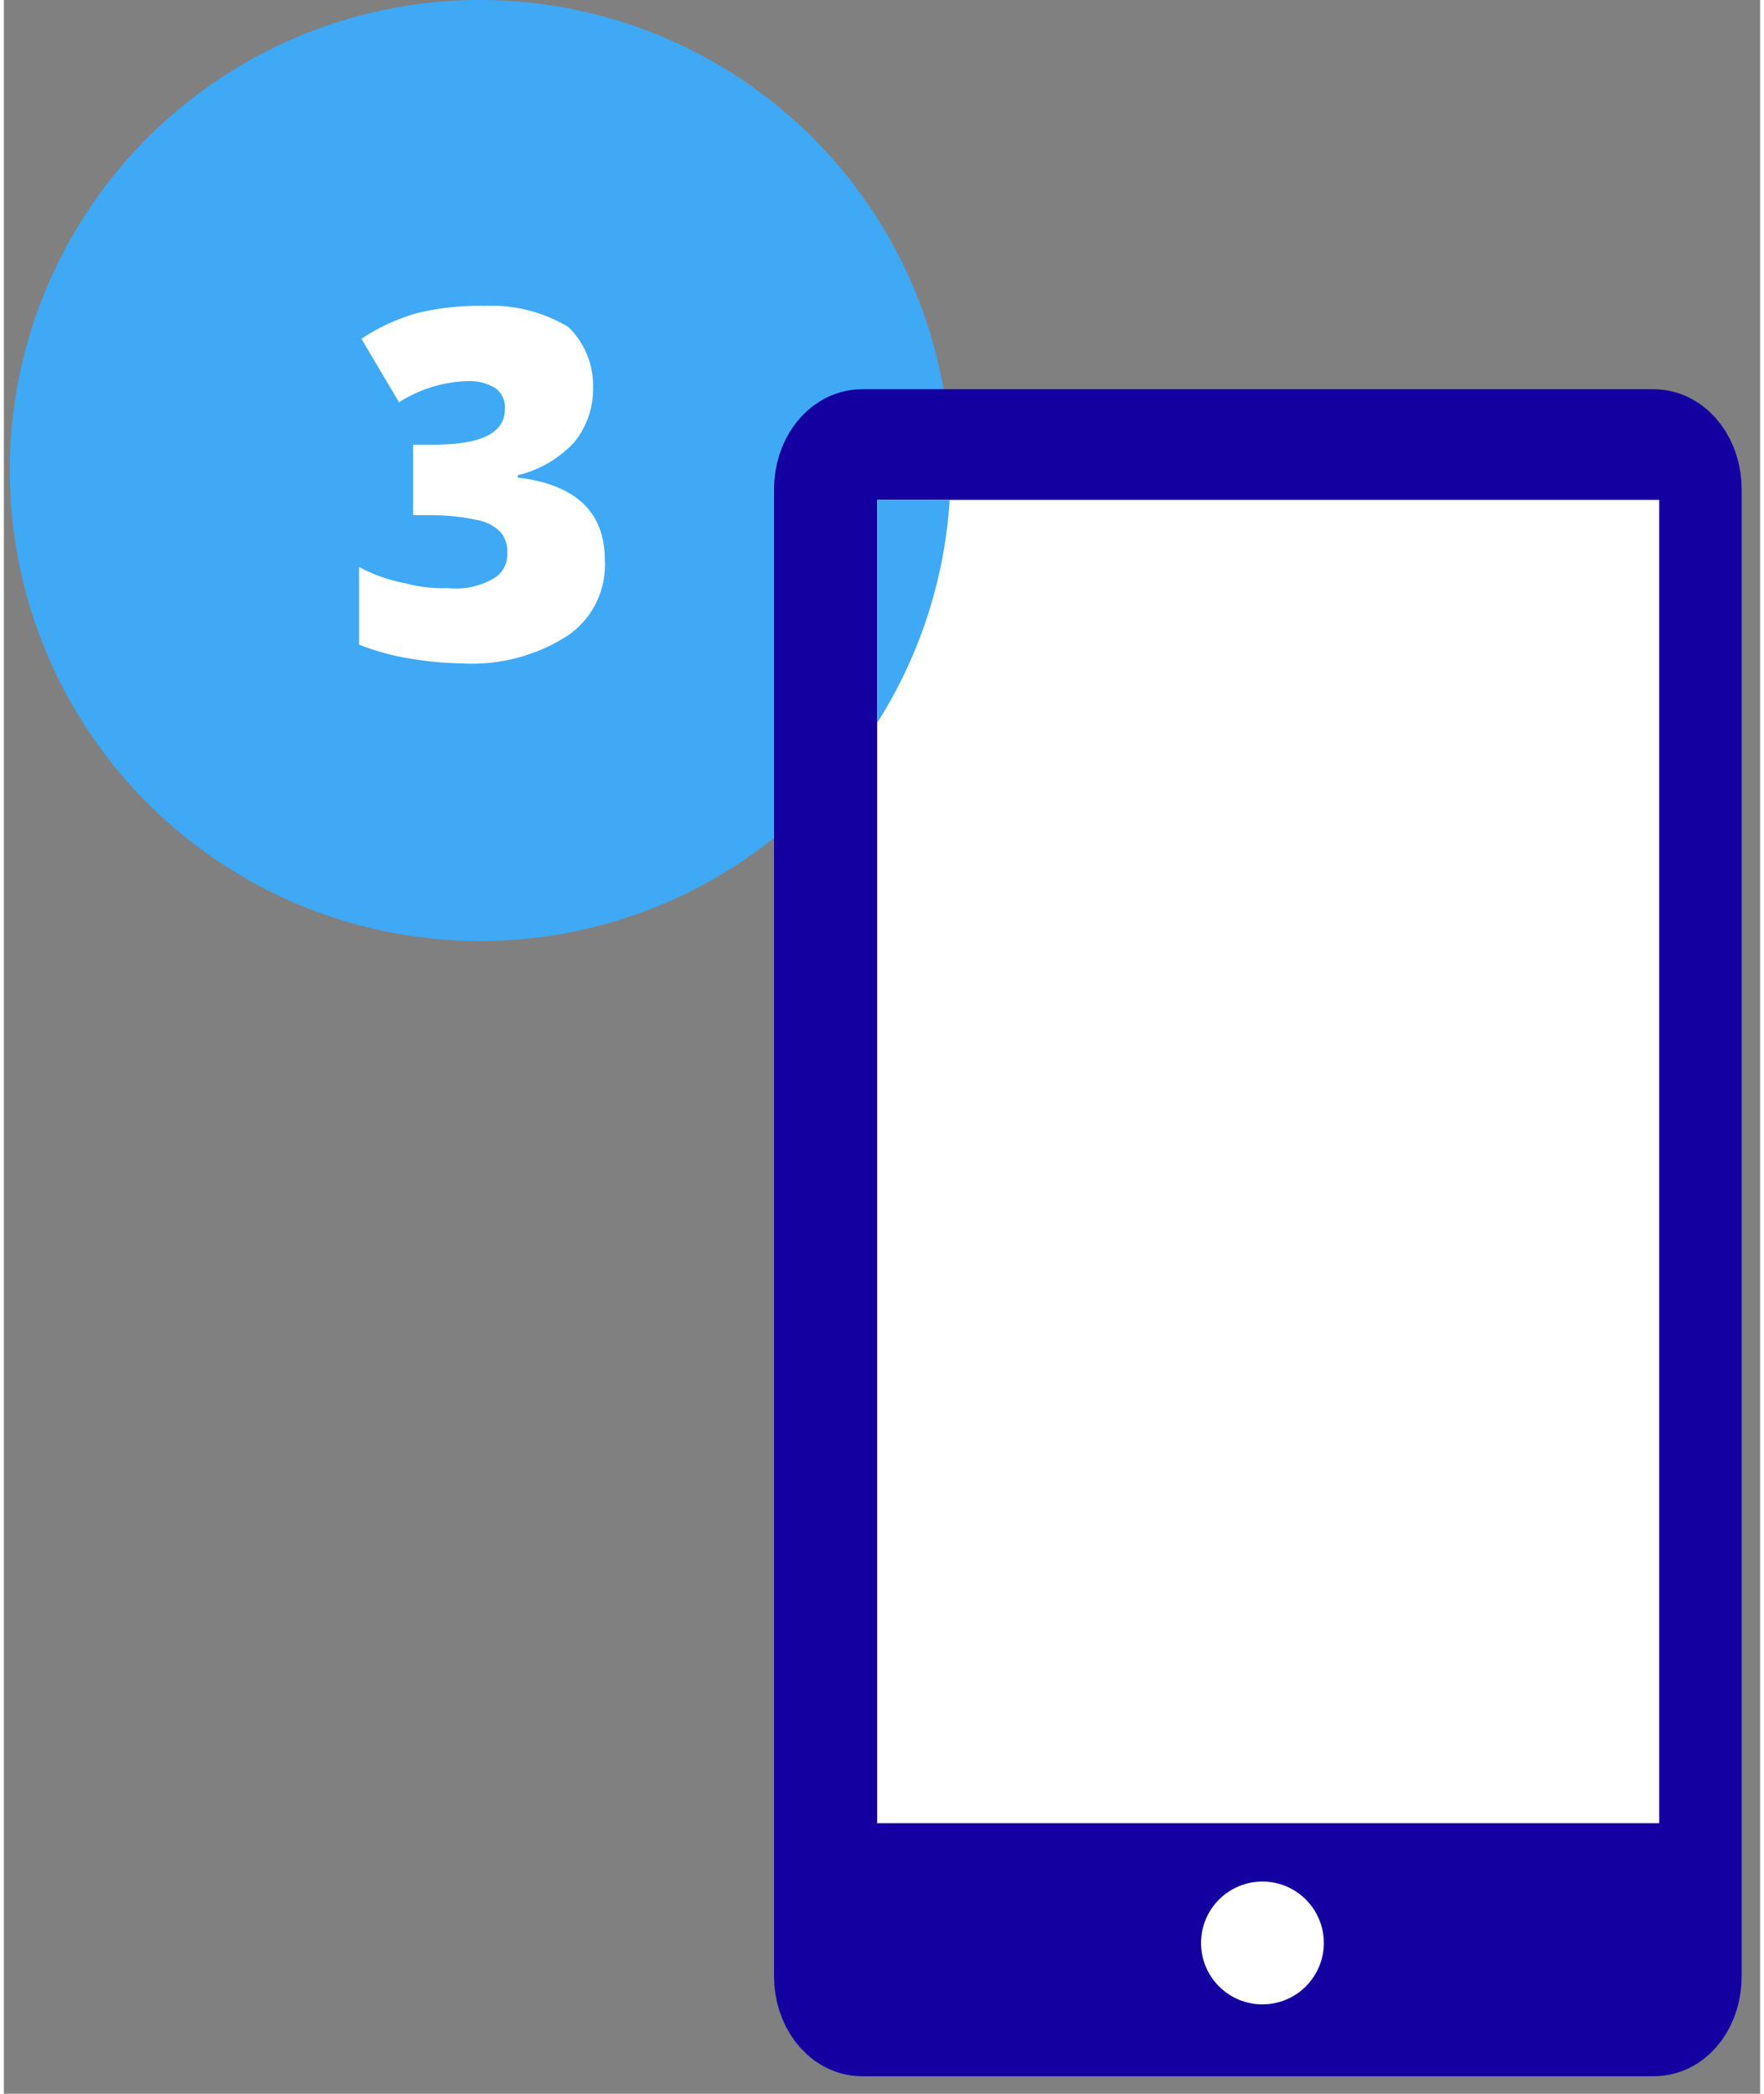
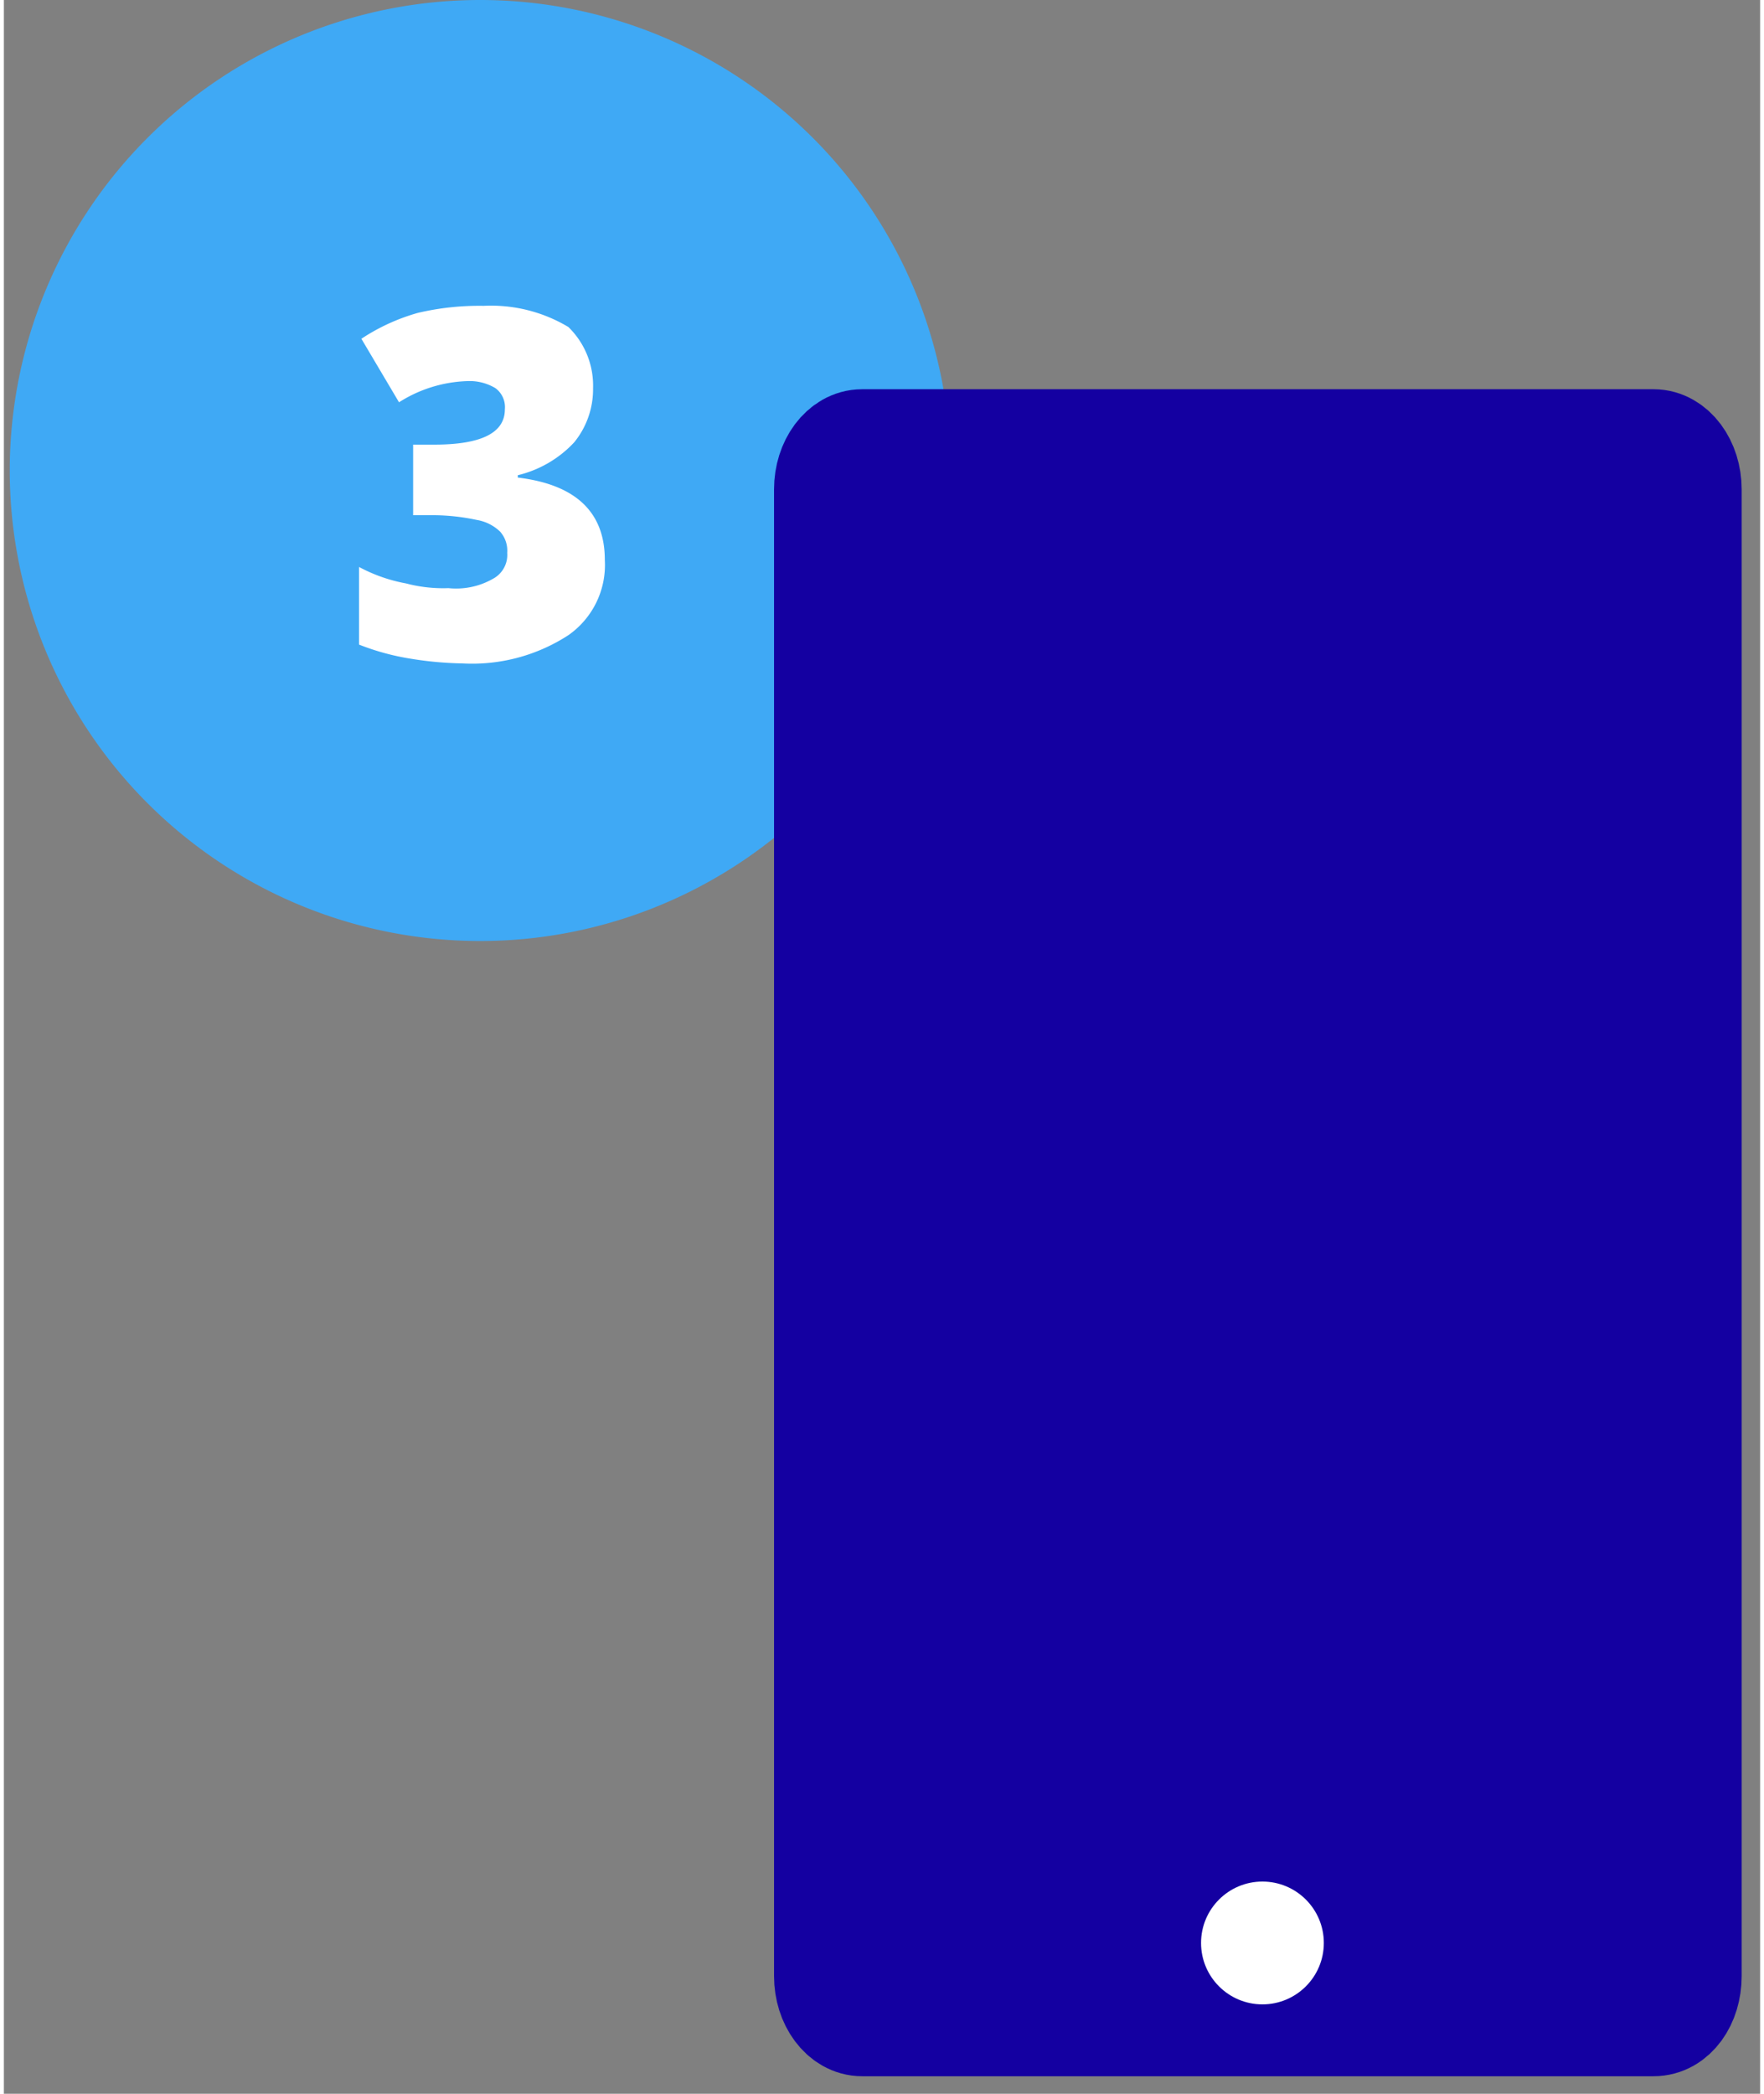
<svg xmlns="http://www.w3.org/2000/svg" id="Layer_1" data-name="Layer 1" width="75" height="89" viewBox="0 0 74.67 89">
  <rect x="0" y="0" width="74.67" height="89" fill="#808080" stroke="none" />
  <defs>
    <style>.cls-1{fill:none;}.cls-2{fill:#3fa9f5;}.cls-3{fill:#fff;}.cls-4{fill:#1400A1;stroke:#1400A1;stroke-linecap:round;stroke-linejoin:round;stroke-width:4.51px;}.cls-5{clip-path:url(#clip-path);}</style>
    <clipPath id="clip-path">
-       <rect class="cls-1" x="37.13" y="21.25" width="32.63" height="55" />
-     </clipPath>
+       </clipPath>
  </defs>
  <title>Artboard 1</title>
  <path class="cls-2" d="M20.25,40a20,20,0,1,0-20-20A20,20,0,0,0,20.25,40Z" />
  <path class="cls-3" d="M25.05,16.5a3.57,3.57,0,0,1-.8,2.3,4.8,4.8,0,0,1-2.4,1.4v.1c2.5.3,3.7,1.5,3.7,3.5A3.64,3.64,0,0,1,24,27a7.51,7.51,0,0,1-4.5,1.2,15,15,0,0,1-2.2-.2,10.41,10.41,0,0,1-2.2-.6V24.1a6.79,6.79,0,0,0,2,.7,6.17,6.17,0,0,0,1.8.2,3.16,3.16,0,0,0,1.9-.4,1.15,1.15,0,0,0,.6-1.1,1.22,1.22,0,0,0-.3-.9,1.87,1.87,0,0,0-1-.5,9,9,0,0,0-1.8-.2h-.9v-3h.9q3,0,3-1.5a1,1,0,0,0-.4-.9,2.13,2.13,0,0,0-1.2-.3,5.73,5.73,0,0,0-2.9.9l-1.6-2.7a8.56,8.56,0,0,1,2.4-1.1,11.43,11.43,0,0,1,2.8-.3,6.4,6.4,0,0,1,3.6.9A3.47,3.47,0,0,1,25.05,16.5Z" />
  <path class="cls-4" d="M71.63,84V20.8c0-1.1-.67-2-1.49-2H36.49c-.82,0-1.49.9-1.49,2V84c0,1.1.67,2,1.49,2H70.14C71,86,71.63,85.1,71.63,84Z" />
  <circle class="cls-3" cx="53.51" cy="82.59" r="2.61" />
-   <rect class="cls-3" x="37.13" y="21.25" width="33.25" height="56.25" />
  <g class="cls-5">
    <path class="cls-2" d="M20.25,40a20,20,0,1,0-20-20A20,20,0,0,0,20.25,40Z" />
  </g>
</svg>